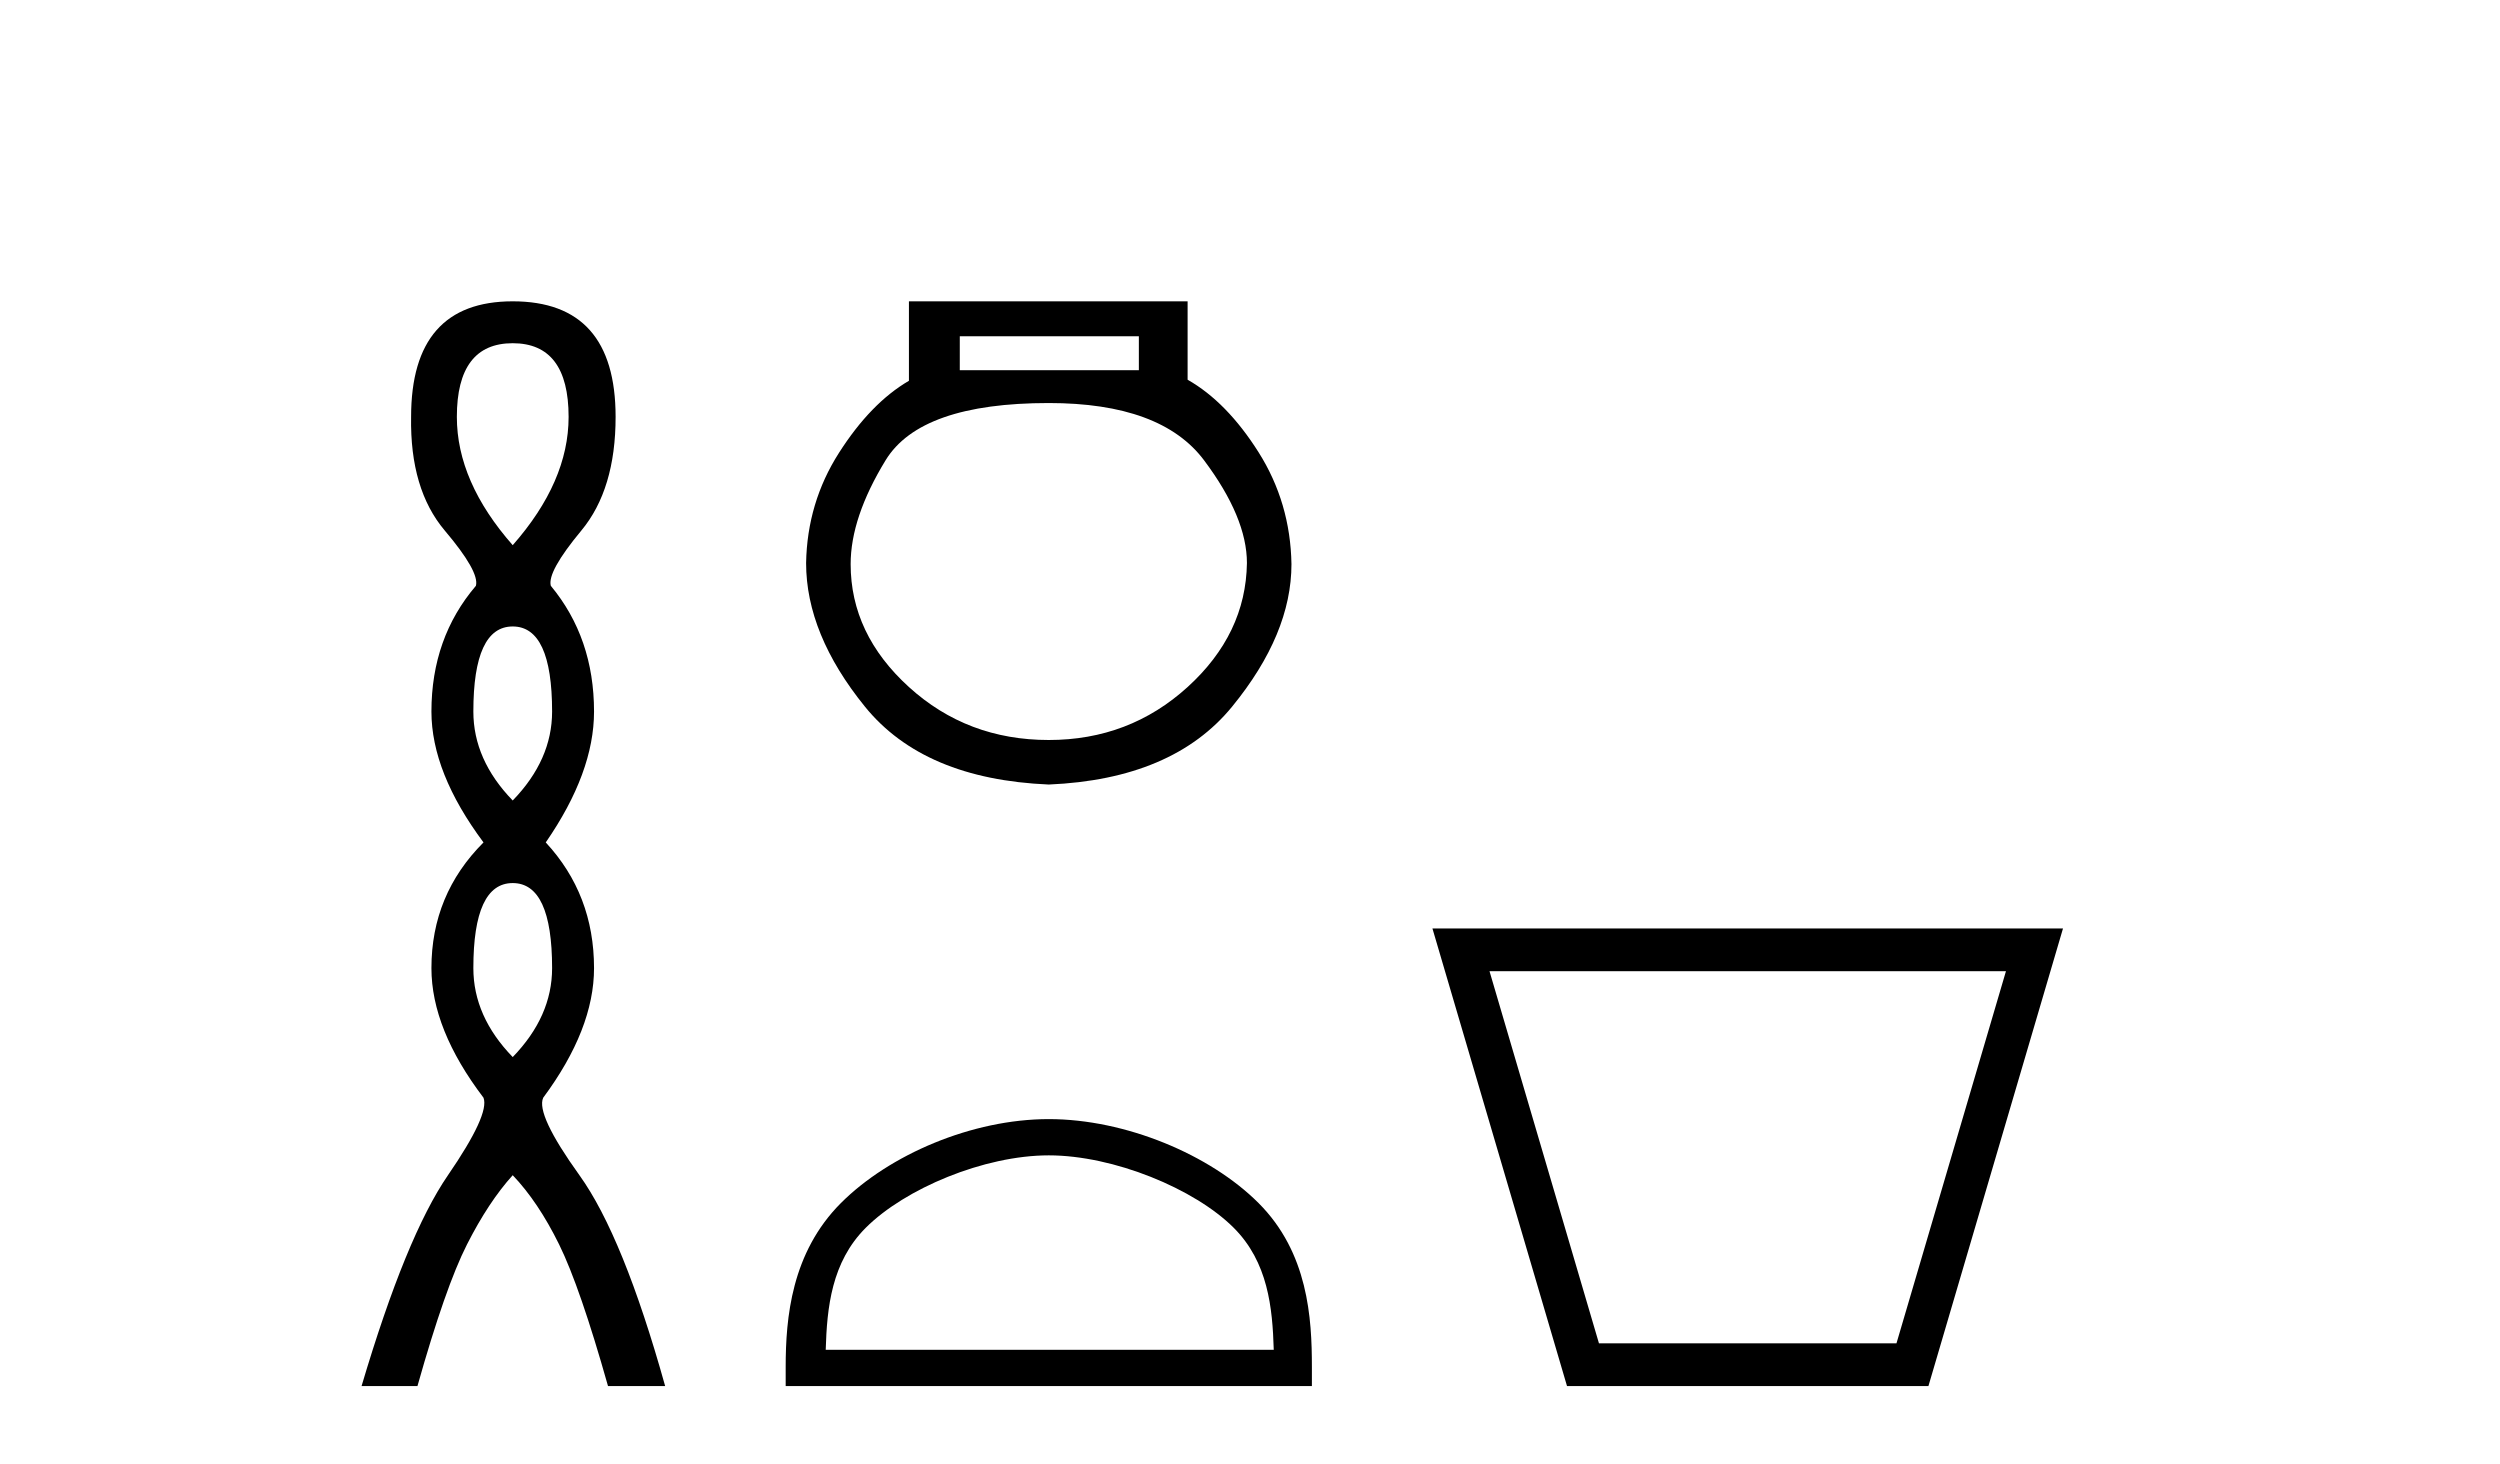
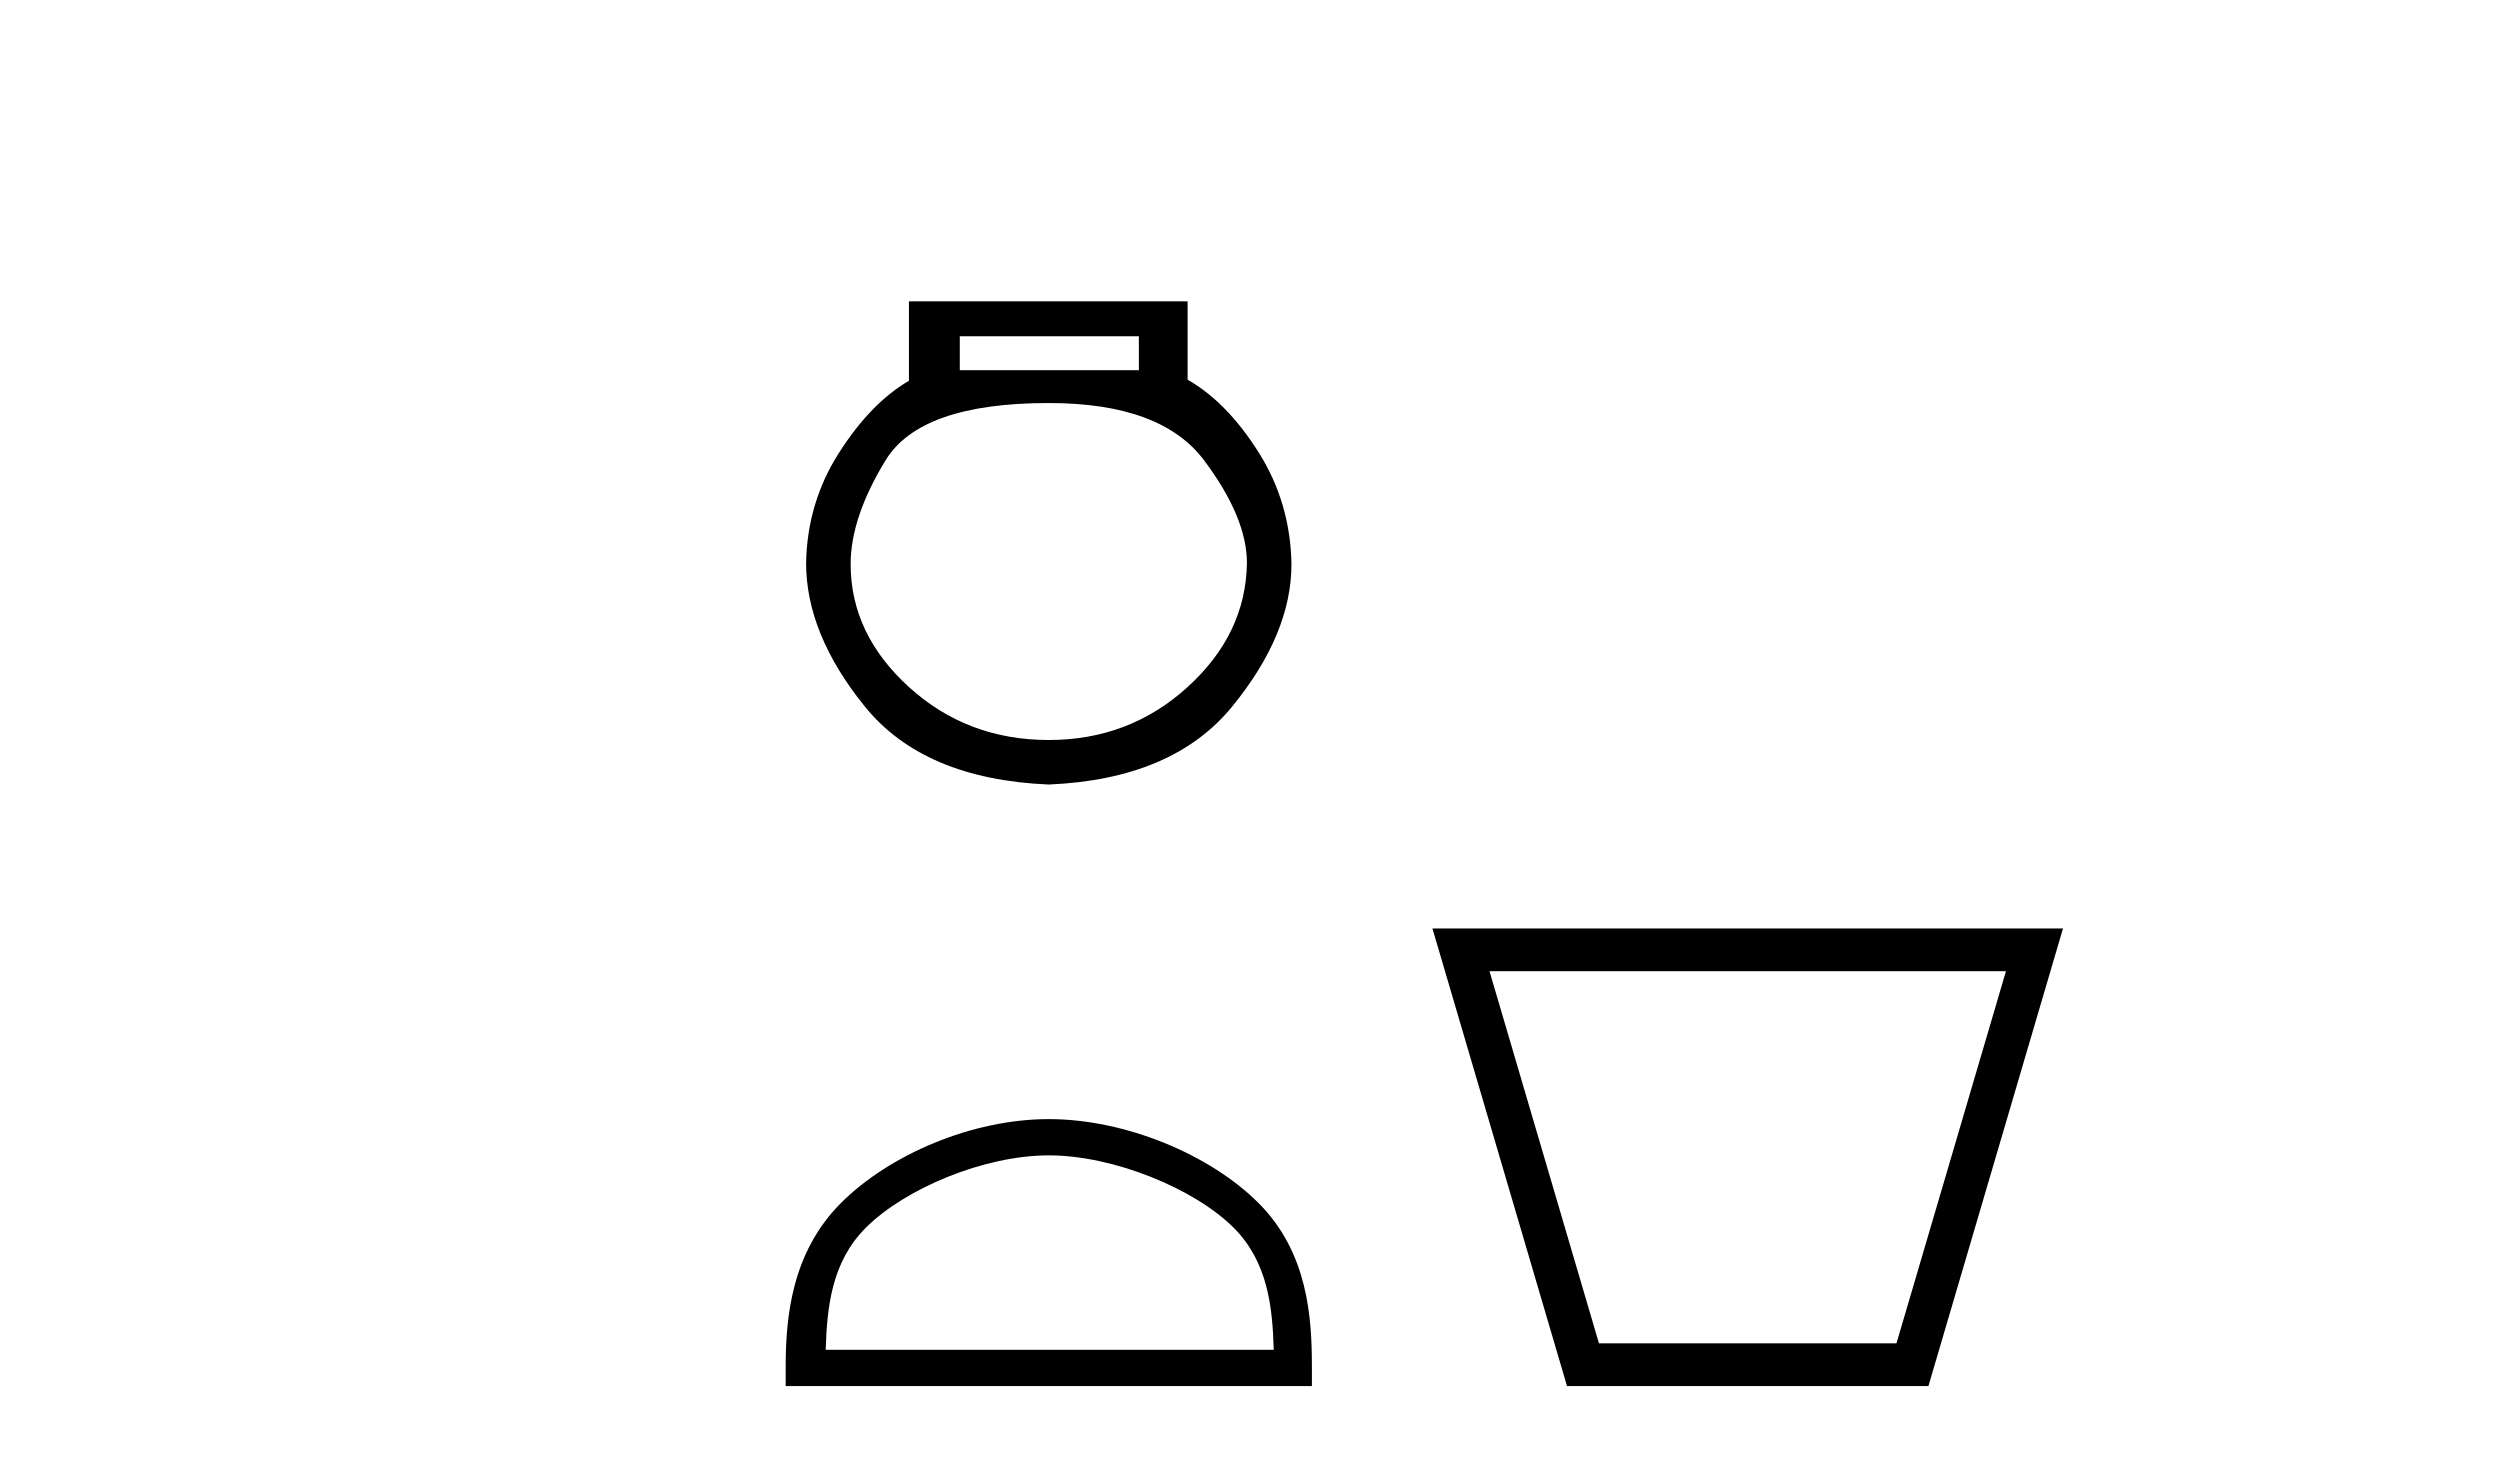
<svg xmlns="http://www.w3.org/2000/svg" width="70.0" height="41.0">
-   <path d="M 14.356 9.61 Q 15.921 9.61 15.921 11.673 Q 15.921 13.487 14.356 15.265 Q 12.792 13.487 12.792 11.673 Q 12.792 9.61 14.356 9.61 ZM 14.356 17.541 Q 15.459 17.541 15.459 19.924 Q 15.459 21.276 14.356 22.414 Q 13.254 21.276 13.254 19.924 Q 13.254 17.541 14.356 17.541 ZM 14.356 24.726 Q 15.459 24.726 15.459 27.108 Q 15.459 28.46 14.356 29.598 Q 13.254 28.46 13.254 27.108 Q 13.254 24.726 14.356 24.726 ZM 14.356 8.437 Q 11.511 8.437 11.511 11.673 Q 11.476 13.7 12.454 14.856 Q 13.432 16.012 13.325 16.403 Q 12.08 17.862 12.08 19.924 Q 12.08 21.631 13.538 23.588 Q 12.08 25.046 12.08 27.108 Q 12.08 28.816 13.538 30.736 Q 13.716 31.198 12.543 32.906 Q 11.369 34.613 10.124 38.809 L 11.689 38.809 Q 12.471 36.035 13.076 34.844 Q 13.681 33.652 14.356 32.906 Q 15.068 33.652 15.655 34.844 Q 16.241 36.035 17.024 38.809 L 18.624 38.809 Q 17.451 34.613 16.224 32.906 Q 14.997 31.198 15.21 30.736 Q 16.633 28.816 16.633 27.108 Q 16.633 25.046 15.281 23.588 Q 16.633 21.631 16.633 19.924 Q 16.633 17.862 15.423 16.403 Q 15.317 16.012 16.277 14.856 Q 17.237 13.7 17.237 11.673 Q 17.237 8.437 14.356 8.437 Z" style="fill:#000000;stroke:none" />
  <path d="M 31.888 9.416 L 31.888 10.365 L 26.874 10.365 L 26.874 9.416 ZM 29.366 11.285 Q 32.511 11.285 33.713 12.887 Q 34.914 14.49 34.914 15.765 Q 34.885 17.753 33.253 19.237 Q 31.621 20.72 29.366 20.72 Q 27.081 20.72 25.45 19.237 Q 23.818 17.753 23.818 15.795 Q 23.818 14.49 24.797 12.887 Q 25.776 11.285 29.366 11.285 ZM 25.45 8.437 L 25.45 10.662 Q 24.381 11.285 23.491 12.68 Q 22.601 14.074 22.571 15.765 Q 22.571 17.753 24.218 19.786 Q 25.865 21.818 29.366 21.967 Q 32.838 21.818 34.499 19.786 Q 36.161 17.753 36.161 15.795 Q 36.131 14.074 35.241 12.665 Q 34.351 11.256 33.253 10.632 L 33.253 8.437 Z" style="fill:#000000;stroke:none" />
  <path d="M 29.366 32.35 C 31.178 32.35 33.447 33.281 34.544 34.378 C 35.505 35.339 35.63 36.612 35.665 37.795 L 23.12 37.795 C 23.155 36.612 23.281 35.339 24.241 34.378 C 25.339 33.281 27.554 32.35 29.366 32.35 ZM 29.366 31.335 C 27.216 31.335 24.903 32.329 23.547 33.684 C 22.157 35.075 21.999 36.906 21.999 38.275 L 21.999 38.809 L 36.733 38.809 L 36.733 38.275 C 36.733 36.906 36.629 35.075 35.238 33.684 C 33.883 32.329 31.516 31.335 29.366 31.335 Z" style="fill:#000000;stroke:none" />
  <path d="M 56.167 27.193 C 55.145 30.666 54.123 34.14 53.101 37.614 L 44.771 37.614 C 43.749 34.14 42.727 30.666 41.706 27.193 ZM 40.108 25.997 C 41.365 30.268 42.621 34.538 43.876 38.809 L 53.996 38.809 C 55.252 34.538 56.508 30.268 57.764 25.997 Z" style="fill:#000000;stroke:none" />
</svg>